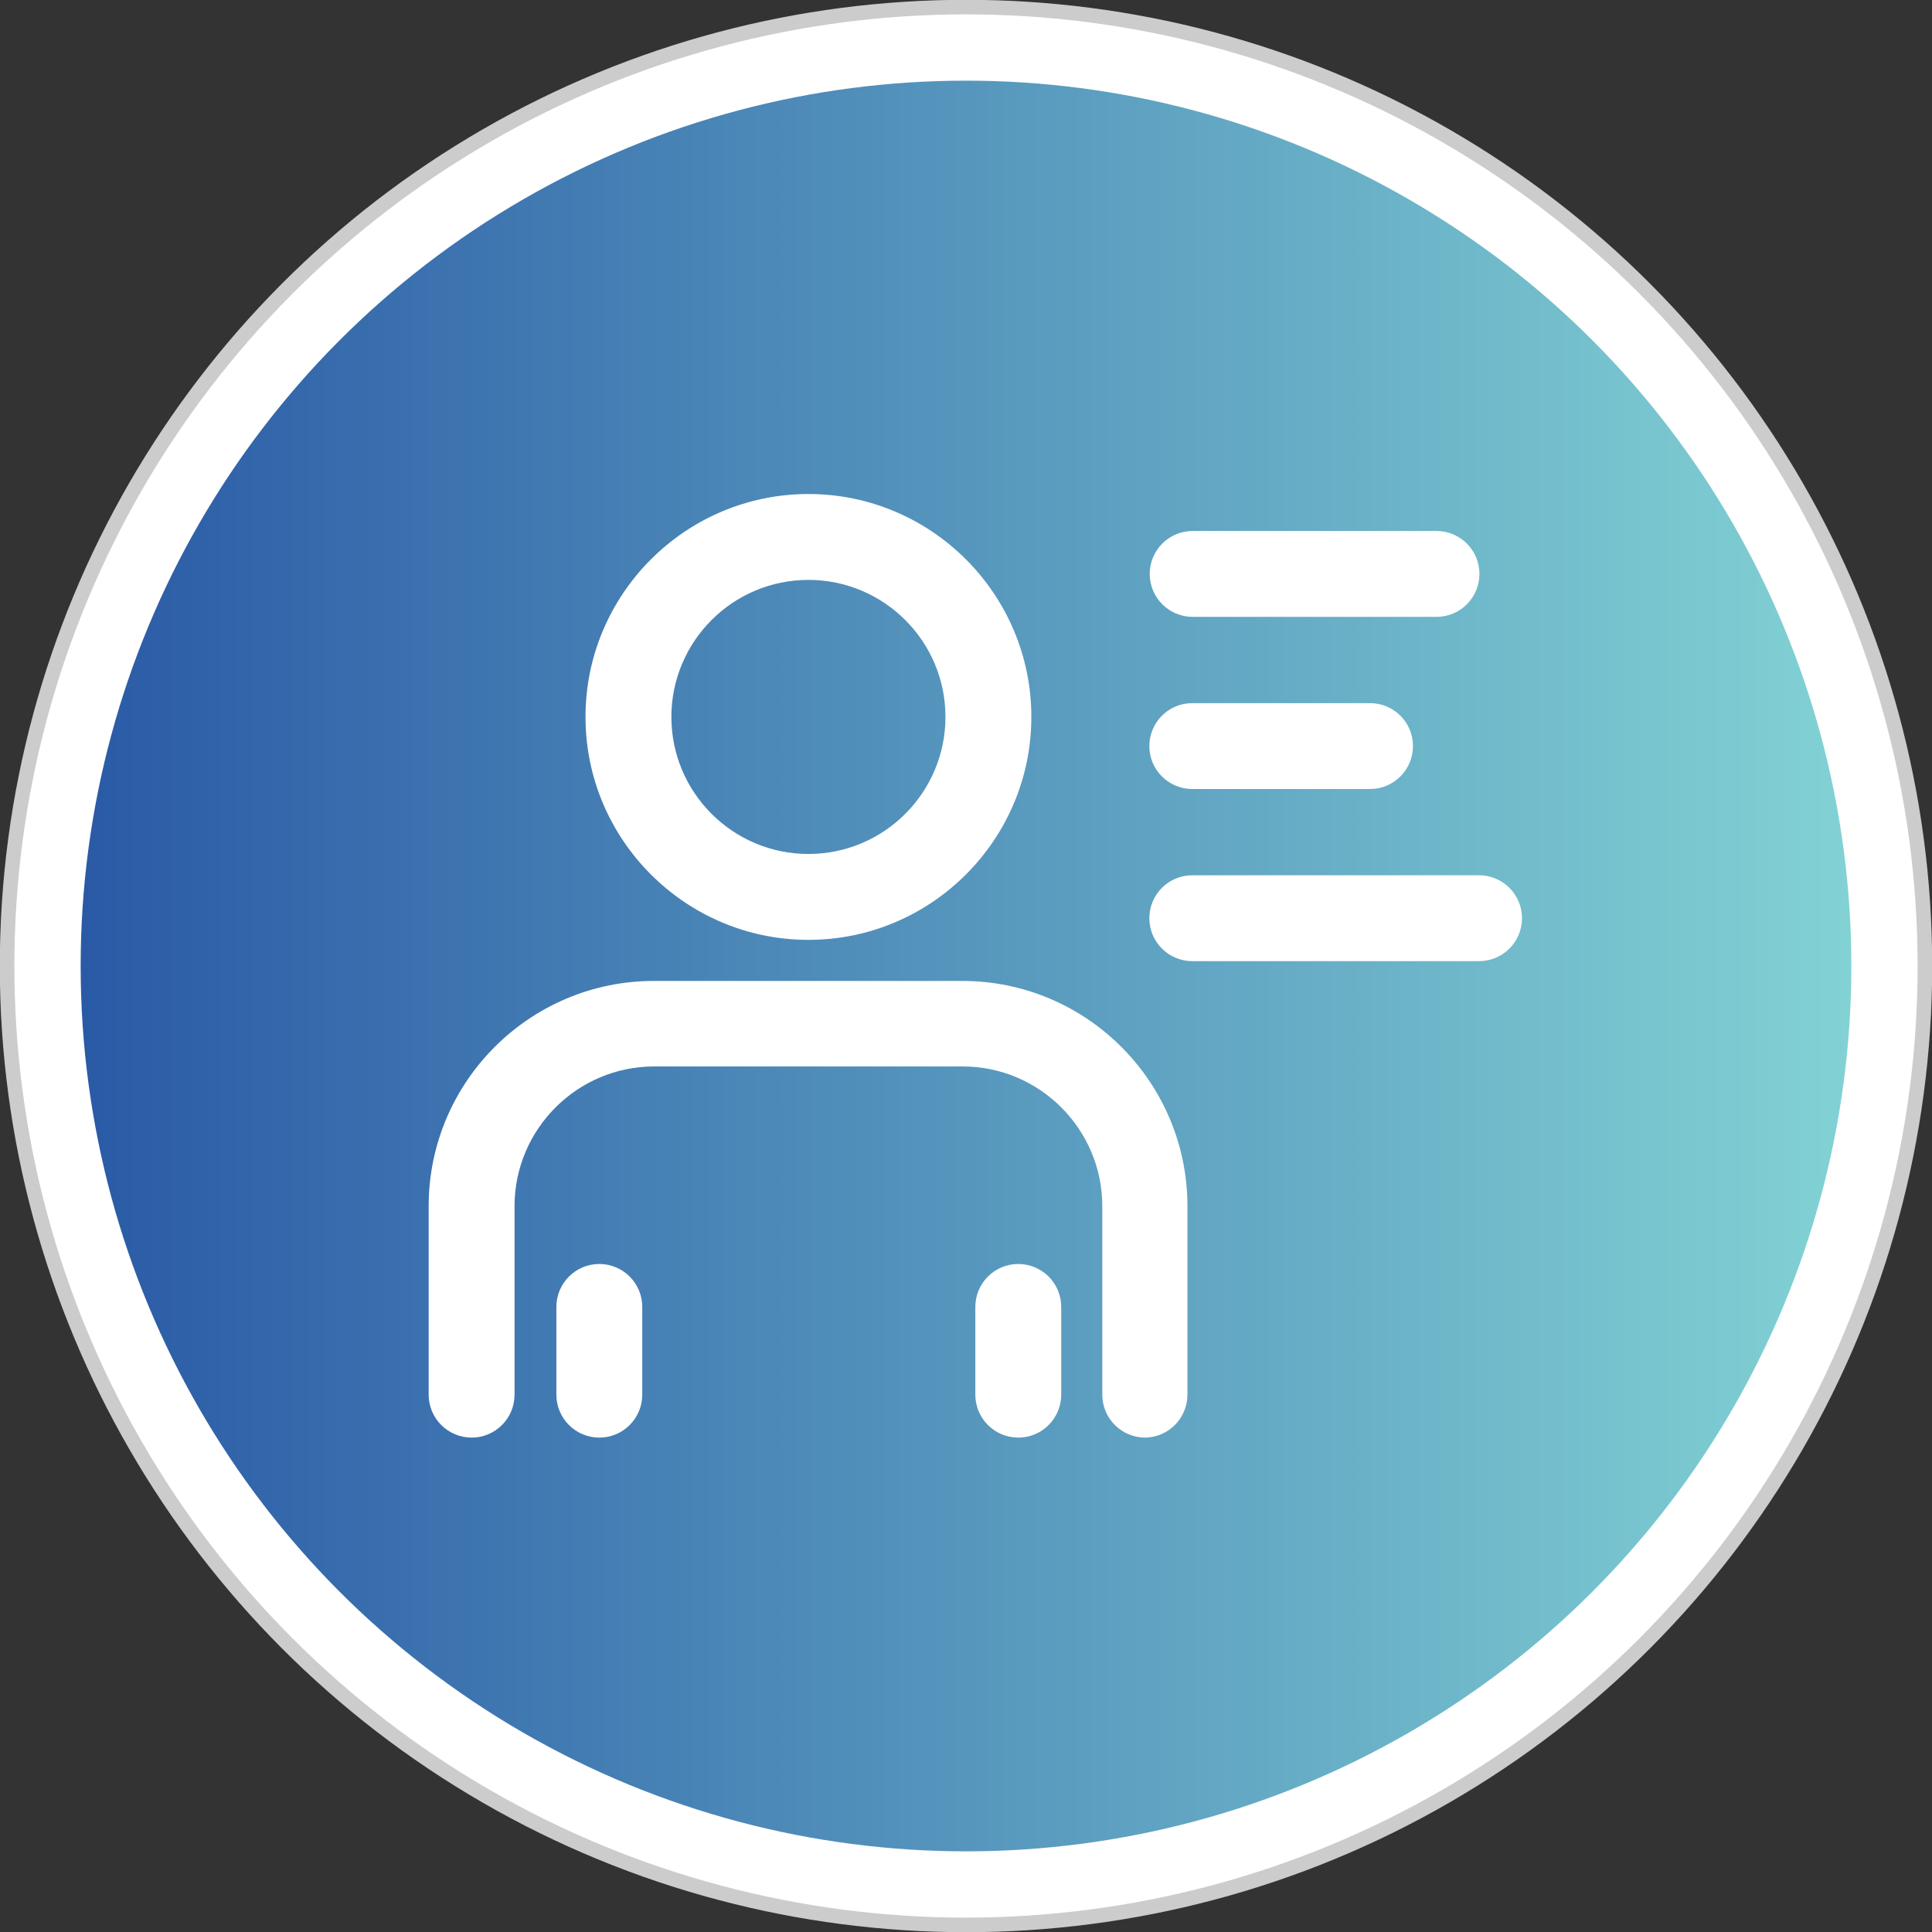
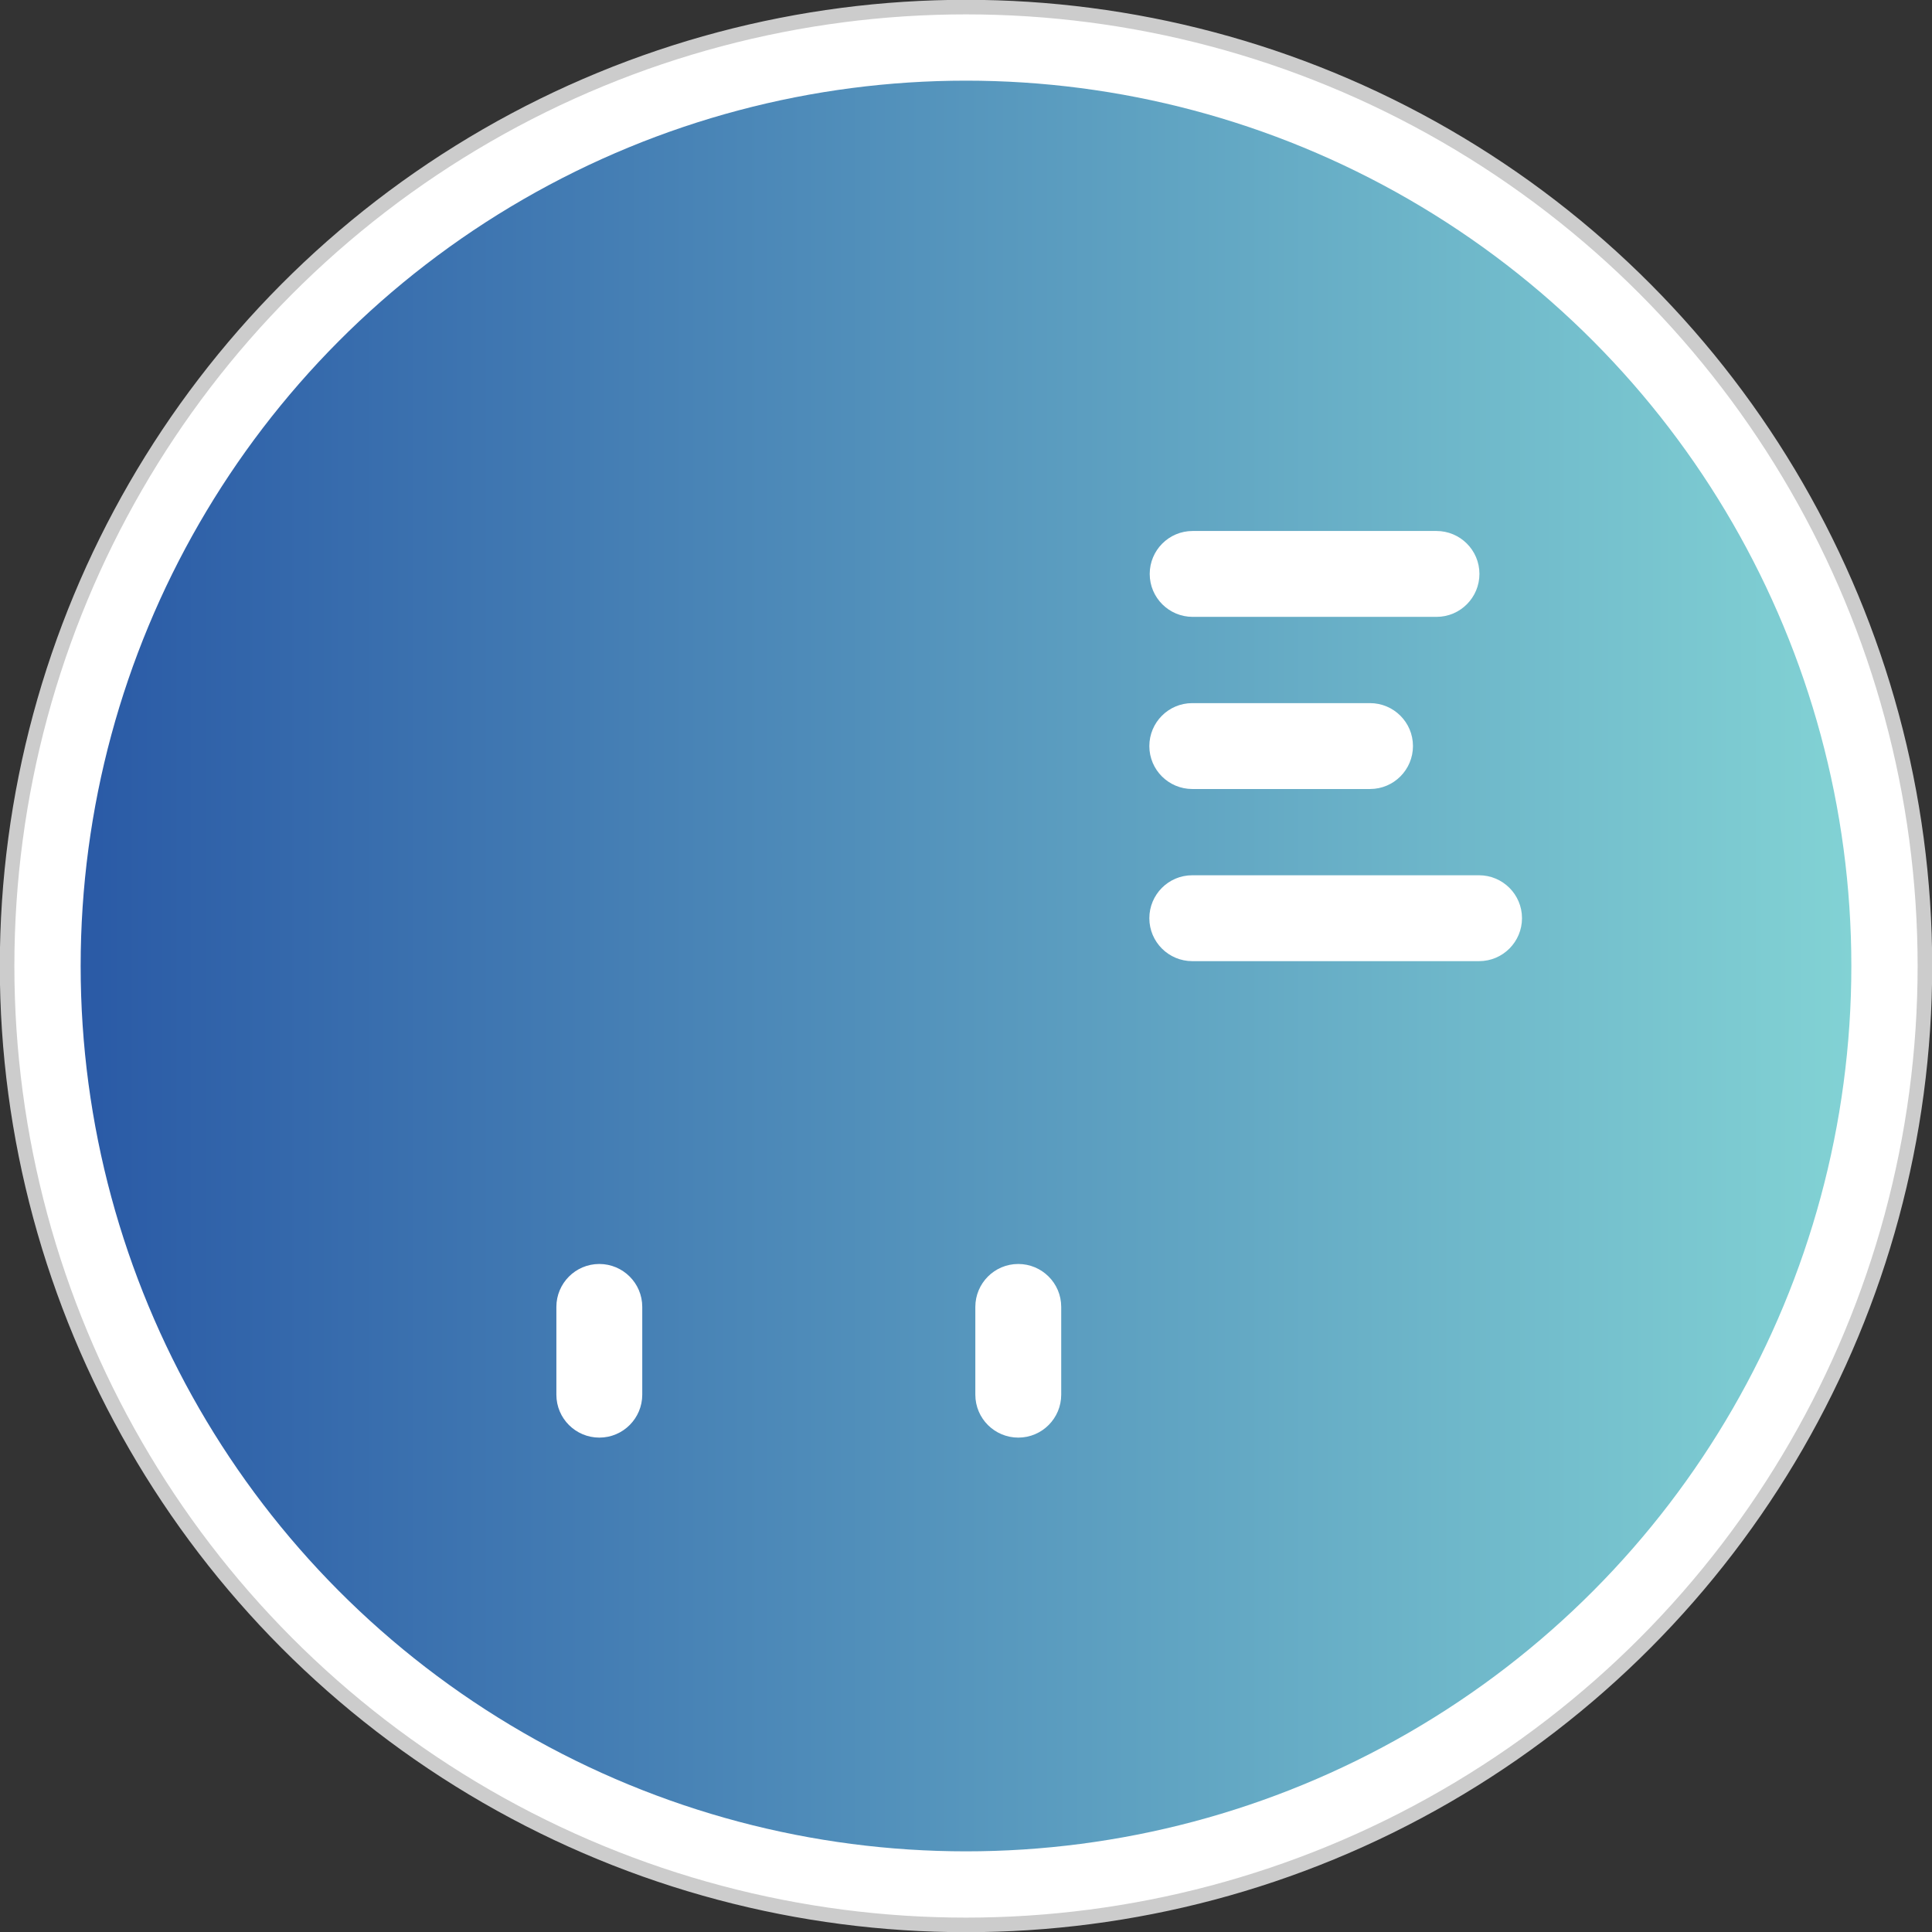
<svg xmlns="http://www.w3.org/2000/svg" xml:space="preserve" width="26.577mm" height="26.577mm" version="1.1" style="shape-rendering:geometricPrecision; text-rendering:geometricPrecision; image-rendering:optimizeQuality; fill-rule:evenodd; clip-rule:evenodd" viewBox="0 0 51.74 51.74">
  <rect x="0" y="0" width="51.74" height="51.74" fill="#333333" stroke="none" />
  <defs>
    <style type="text/css">
   
    .str0 {stroke:#CCCCCC;stroke-width:0.39;stroke-miterlimit:22.926}
    .fil0 {fill:white}
    .fil2 {fill:white;fill-rule:nonzero}
    .fil1 {fill:url(#id0)}
   
  </style>
    <linearGradient id="id0" gradientUnits="userSpaceOnUse" x1="2.16" y1="25.87" x2="49.59" y2="25.87">
      <stop offset="0" style="stop-opacity:1; stop-color:#2A5AA6" />
      <stop offset="1" style="stop-opacity:1; stop-color:#82D2D4" />
    </linearGradient>
  </defs>
  <g id="图层_x0020_1">
    <g id="_1531379110144">
      <circle class="fil0 str0" cx="25.87" cy="25.87" r="25.68" />
      <circle class="fil1" cx="25.87" cy="25.87" r="23.71" />
-       <path class="fil2" d="M21.65 25.17c-3.29,0 -5.97,-2.68 -5.97,-5.97 0,-3.29 2.68,-5.97 5.97,-5.97 3.29,0 5.97,2.68 5.97,5.97 0,3.29 -2.68,5.97 -5.97,5.97zm0 -9.64c-2.03,0 -3.67,1.65 -3.67,3.67 0,2.03 1.65,3.67 3.67,3.67 2.03,0 3.67,-1.65 3.67,-3.67 0,-2.03 -1.65,-3.67 -3.67,-3.67zm9.02 22.97c-0.63,0 -1.15,-0.51 -1.15,-1.15l0 -5.05c0,-2.06 -1.68,-3.74 -3.74,-3.74l-8.26 0c-2.06,0 -3.74,1.68 -3.74,3.74l0 5.05c0,0.63 -0.51,1.15 -1.15,1.15 -0.63,0 -1.15,-0.51 -1.15,-1.15l0 -5.05c0,-3.33 2.71,-6.03 6.03,-6.03l8.26 0c3.33,0 6.03,2.71 6.03,6.03l0 5.05c0,0.63 -0.51,1.15 -1.15,1.15z" />
      <path class="fil2" d="M16.05 38.5c-0.63,0 -1.15,-0.51 -1.15,-1.15l0 -2.35c0,-0.63 0.51,-1.15 1.15,-1.15 0.63,0 1.15,0.51 1.15,1.15l0 2.35c0,0.63 -0.51,1.15 -1.15,1.15zm11.22 0c-0.63,0 -1.15,-0.51 -1.15,-1.15l0 -2.35c0,-0.63 0.51,-1.15 1.15,-1.15 0.63,0 1.15,0.51 1.15,1.15l0 2.35c0,0.63 -0.51,1.15 -1.15,1.15zm11.2 -21.98l-6.53 0c-0.63,0 -1.15,-0.51 -1.15,-1.15 0,-0.63 0.51,-1.15 1.15,-1.15l6.53 0c0.63,0 1.15,0.51 1.15,1.15 0,0.63 -0.51,1.15 -1.15,1.15zm-1.78 4.61l-4.76 0c-0.63,0 -1.15,-0.51 -1.15,-1.15 0,-0.63 0.51,-1.15 1.15,-1.15l4.76 0c0.63,0 1.15,0.51 1.15,1.15 0,0.63 -0.51,1.15 -1.15,1.15zm2.92 4.61l-7.68 0c-0.63,0 -1.15,-0.51 -1.15,-1.15 0,-0.63 0.51,-1.15 1.15,-1.15l7.68 0c0.63,0 1.15,0.51 1.15,1.15 0,0.63 -0.51,1.15 -1.15,1.15z" />
    </g>
  </g>
</svg>